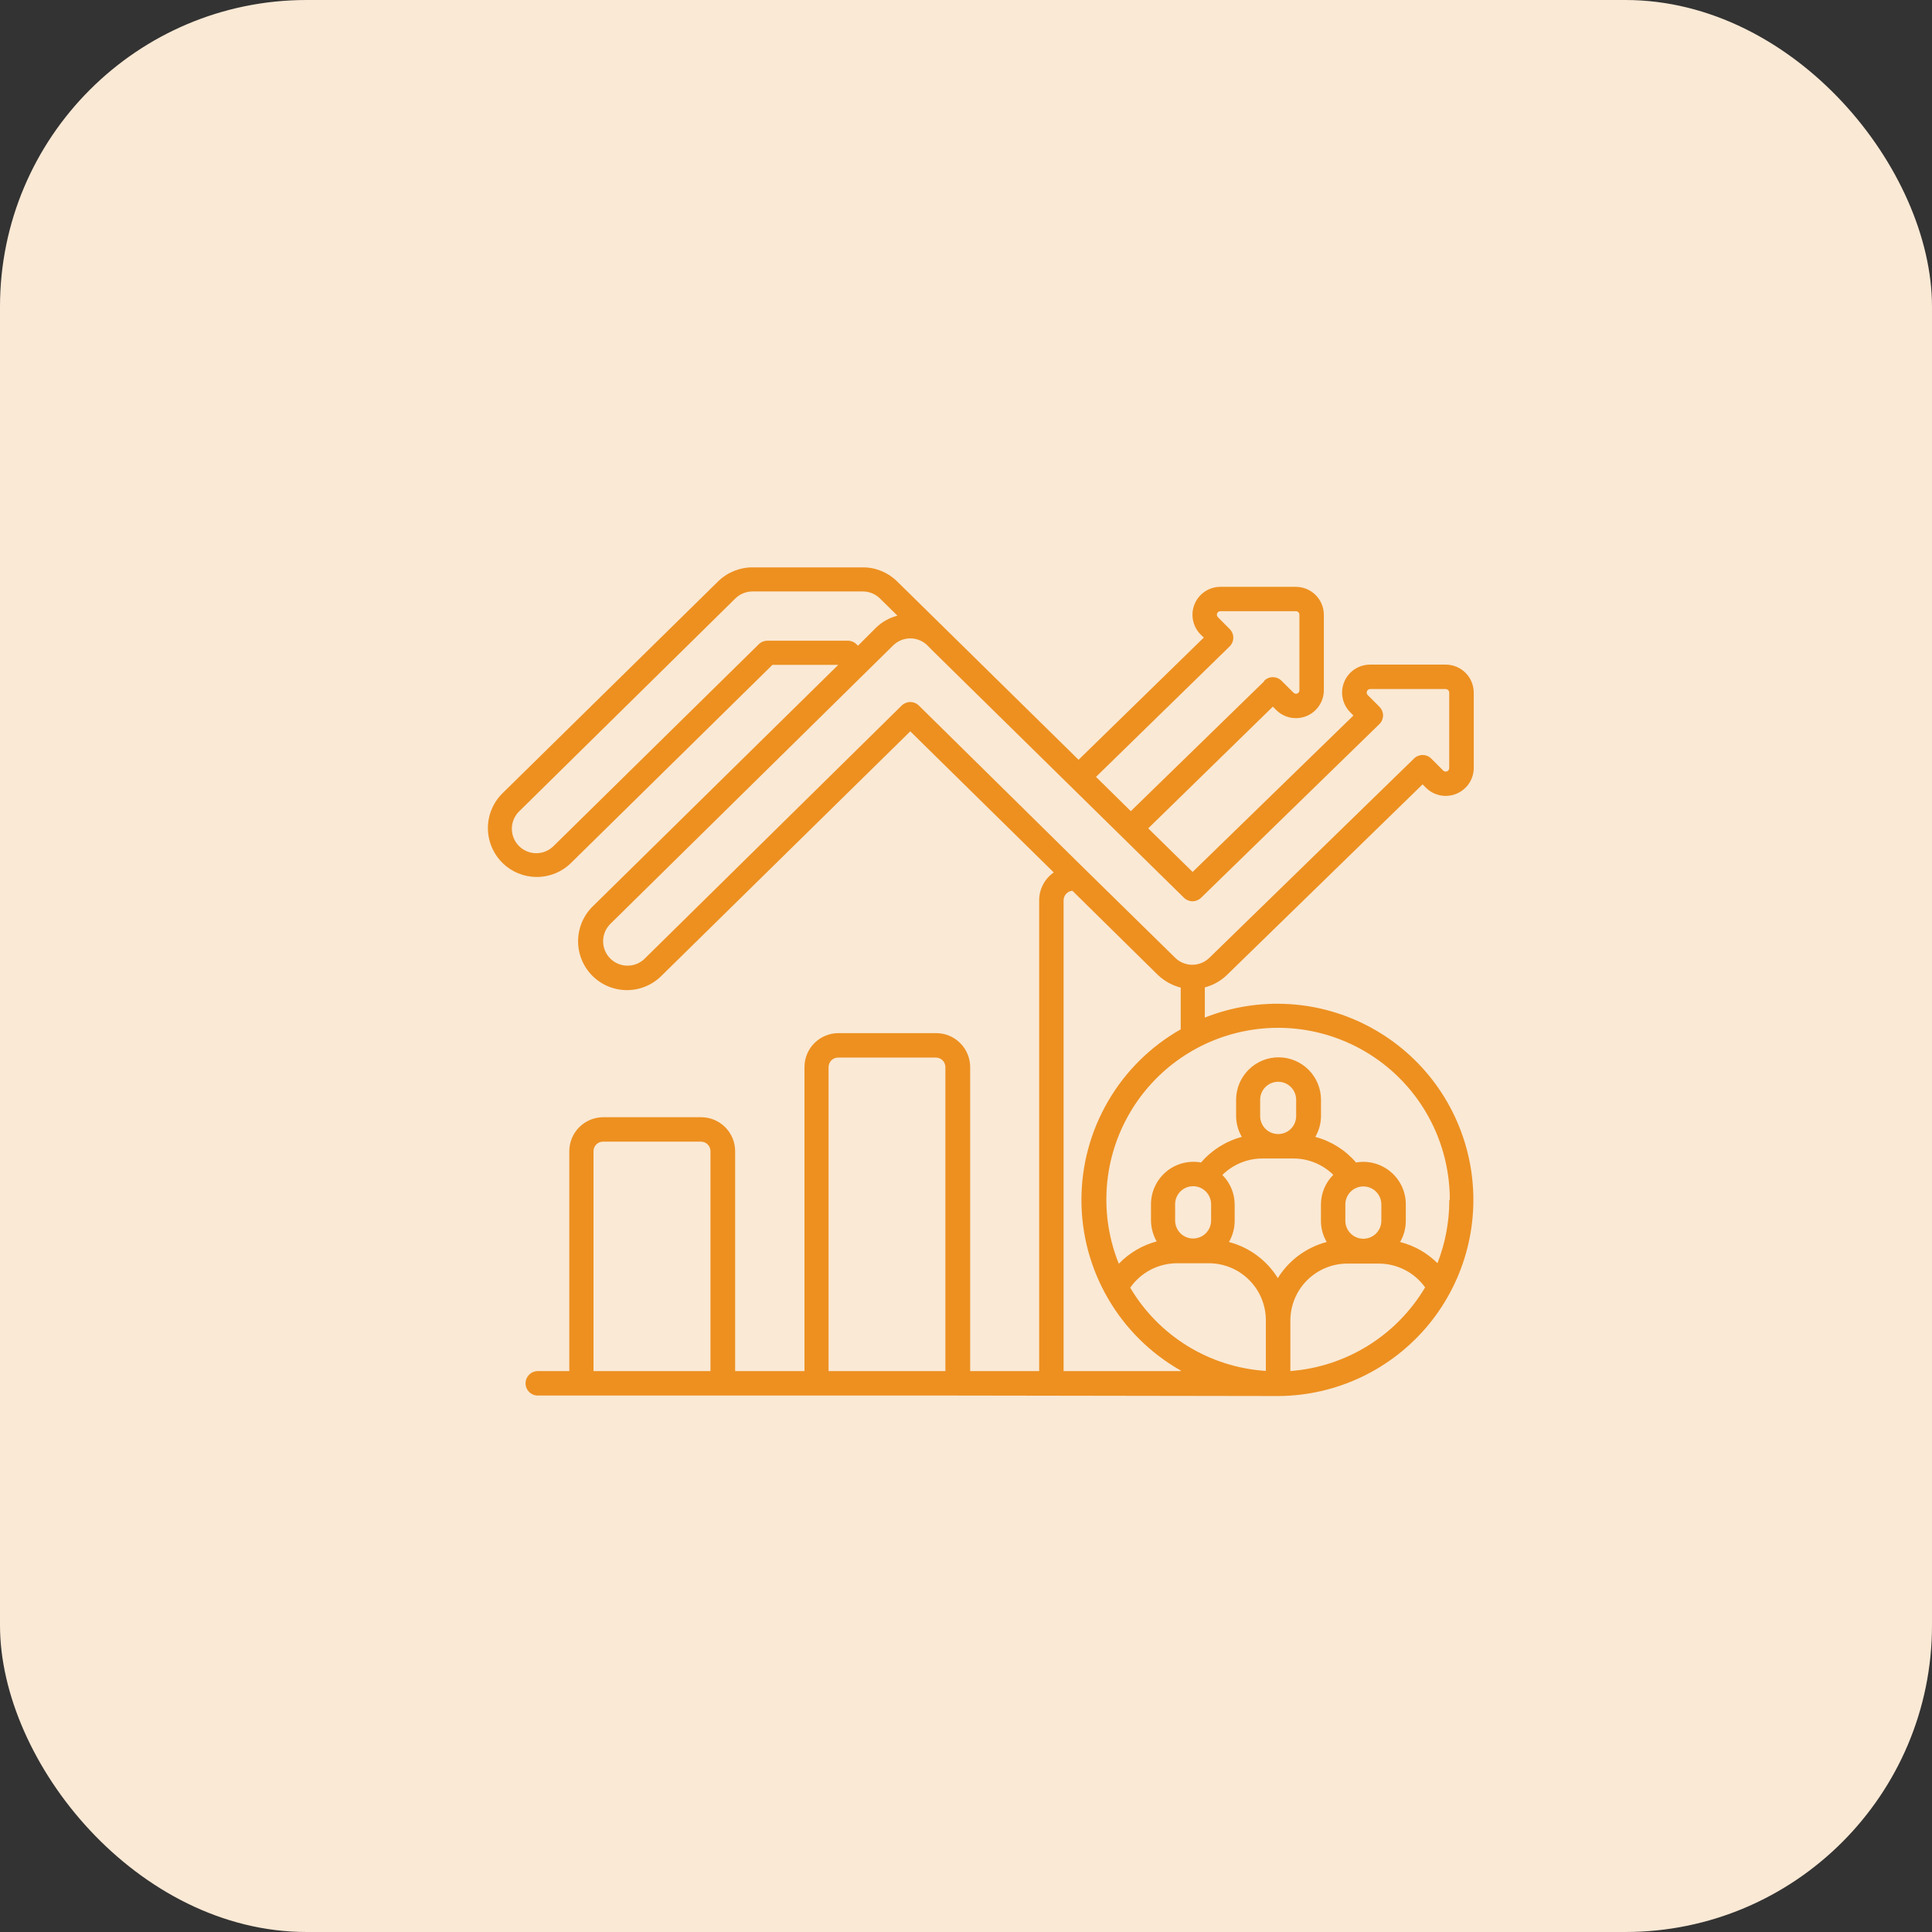
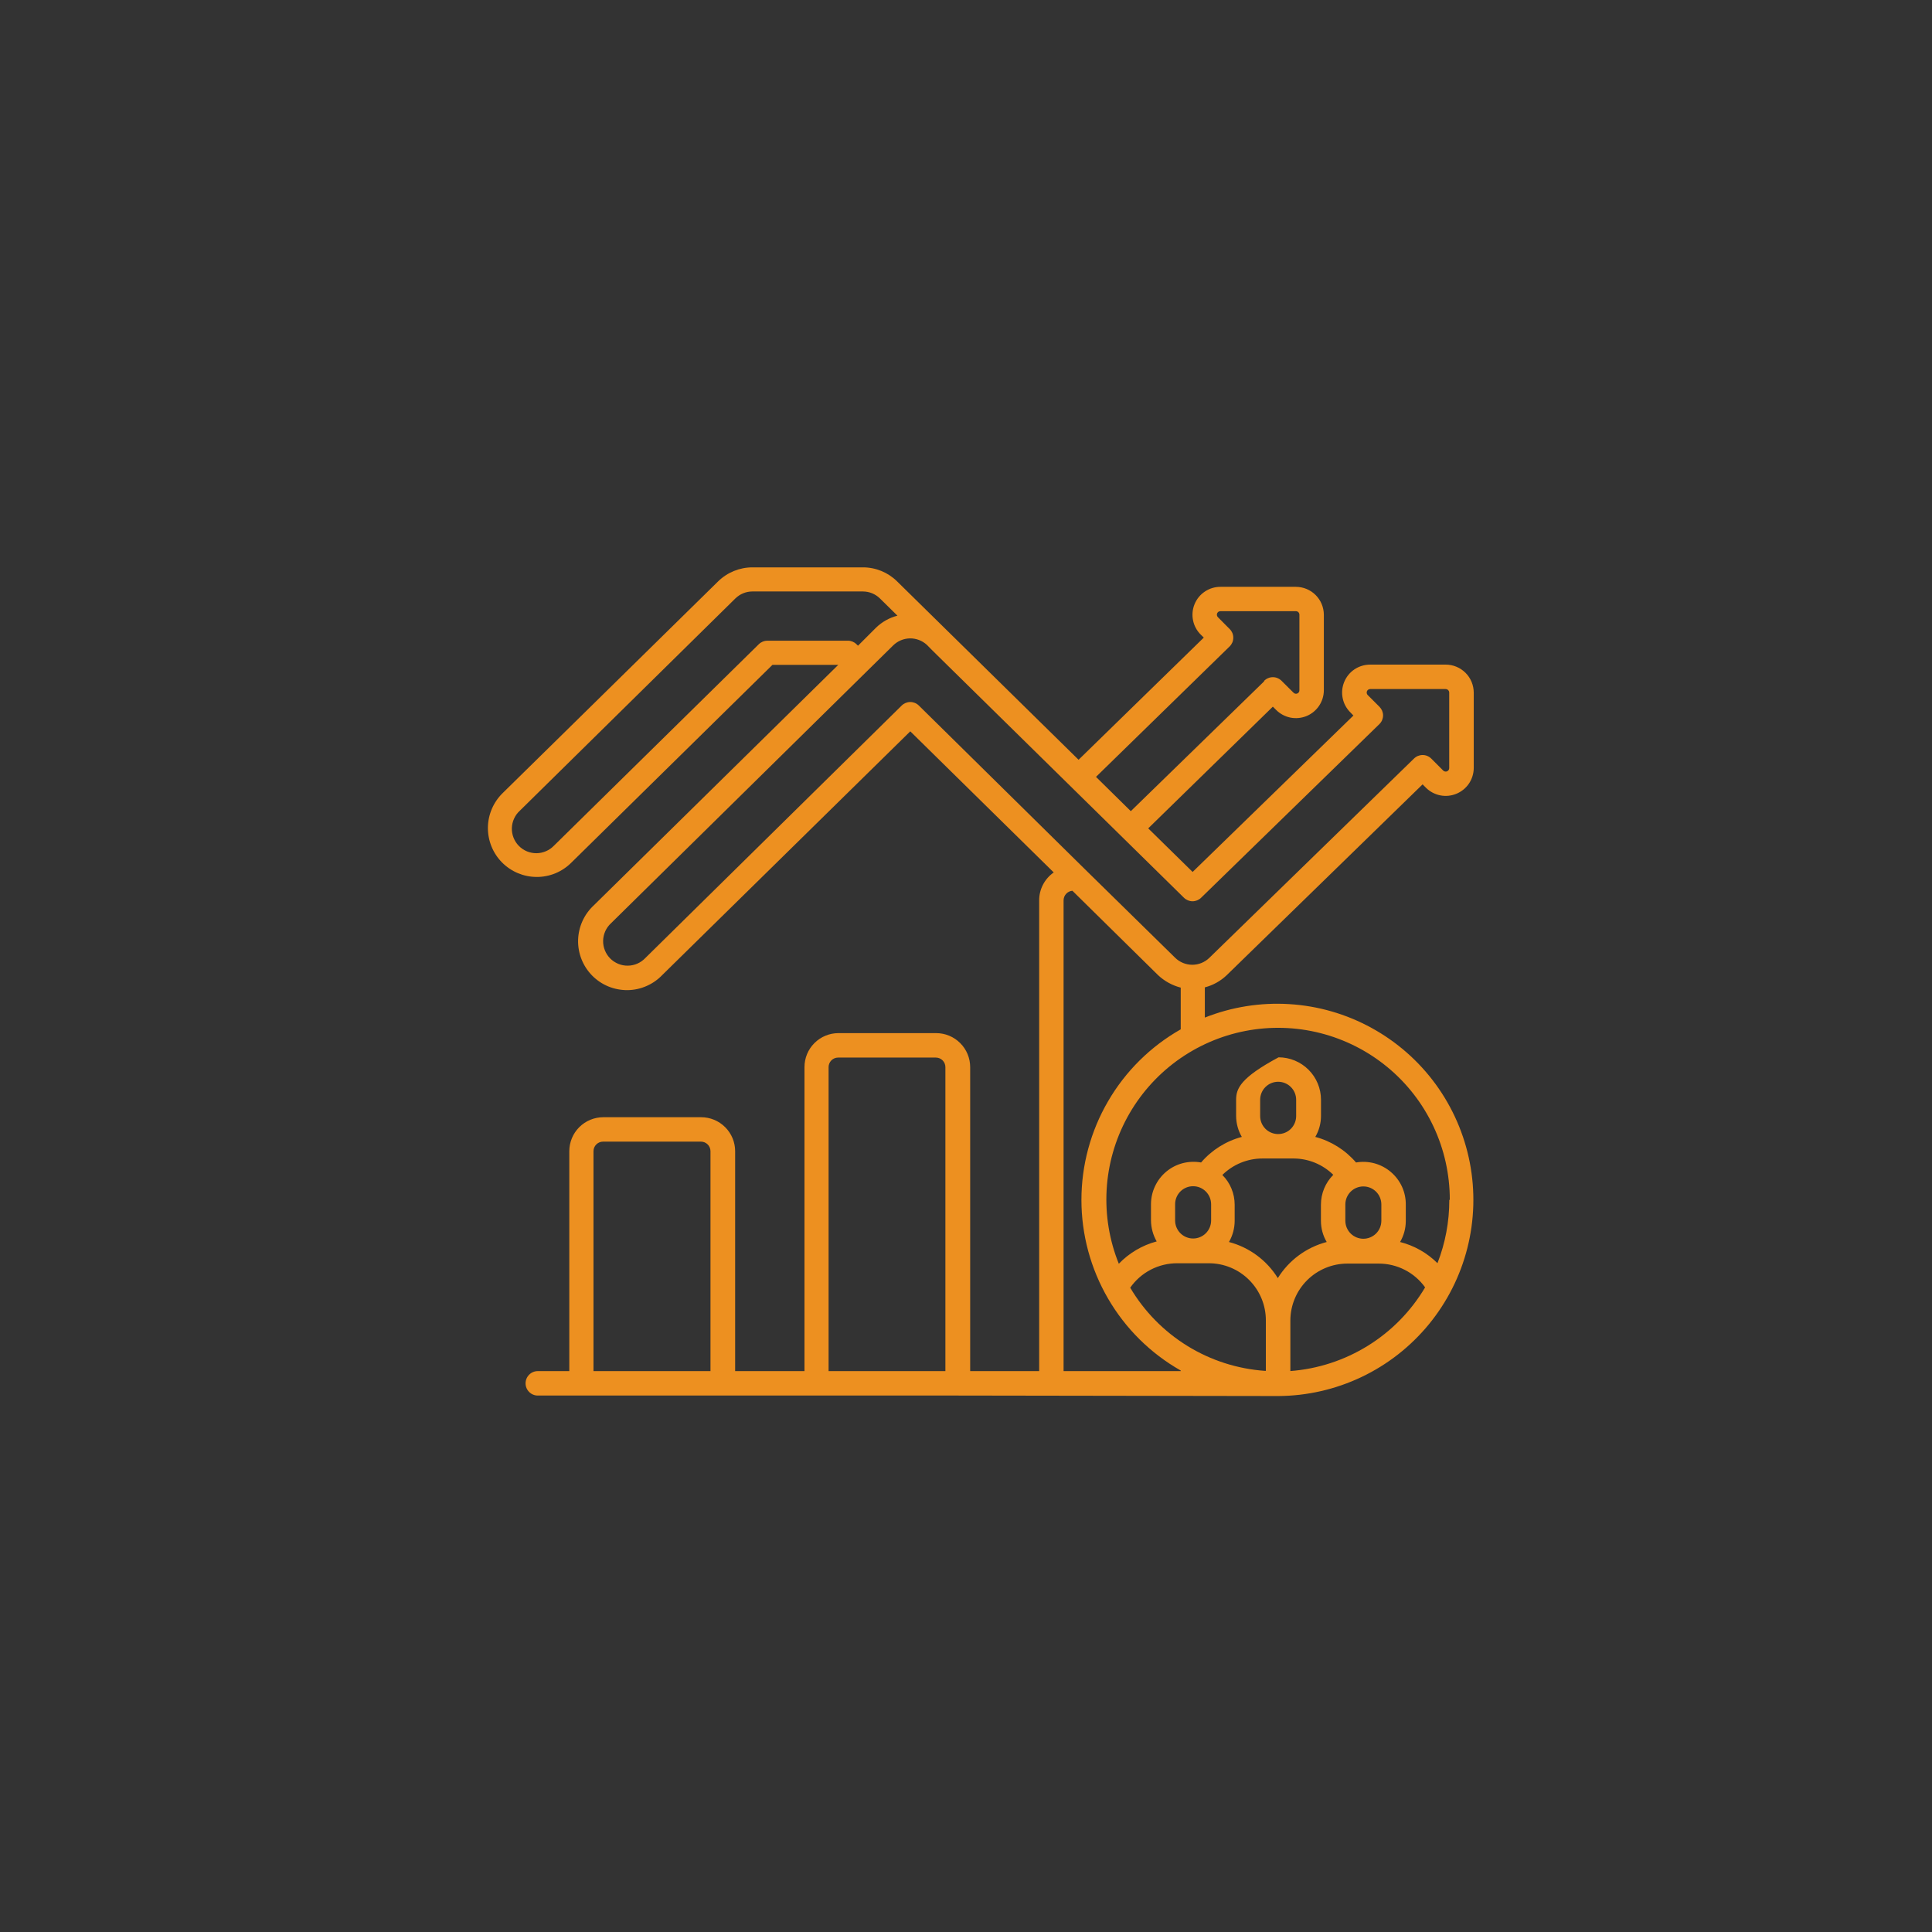
<svg xmlns="http://www.w3.org/2000/svg" width="63" height="63" viewBox="0 0 63 63" fill="none">
  <rect x="0" y="0" width="63" height="63" fill="#333333" stroke="none" />
-   <rect y="0" width="63" height="63" rx="10" fill="#FAE9D5" />
-   <path d="M39.998 31.803L46.389 25.577L46.5 25.689C46.628 25.815 46.79 25.901 46.967 25.936C47.144 25.971 47.327 25.952 47.493 25.883C47.659 25.814 47.801 25.698 47.902 25.549C48.002 25.399 48.056 25.223 48.057 25.043V22.584C48.056 22.464 48.032 22.345 47.986 22.234C47.94 22.123 47.872 22.023 47.787 21.938C47.702 21.854 47.601 21.787 47.49 21.741C47.379 21.695 47.26 21.672 47.14 21.672H44.681C44.499 21.672 44.321 21.725 44.17 21.825C44.019 21.926 43.902 22.069 43.833 22.237C43.764 22.405 43.746 22.589 43.783 22.767C43.819 22.945 43.908 23.107 44.038 23.234L44.133 23.333L38.89 28.433L37.442 27.012L41.506 23.043L41.612 23.149C41.74 23.277 41.902 23.364 42.079 23.4C42.256 23.435 42.439 23.417 42.606 23.349C42.772 23.28 42.915 23.163 43.015 23.013C43.115 22.863 43.169 22.687 43.169 22.506V20.047C43.168 19.805 43.072 19.574 42.901 19.403C42.731 19.233 42.499 19.137 42.258 19.136H39.796C39.615 19.136 39.439 19.189 39.289 19.29C39.139 19.39 39.023 19.532 38.954 19.699C38.885 19.866 38.867 20.049 38.903 20.226C38.938 20.403 39.025 20.565 39.153 20.692L39.254 20.791L35.171 24.775L29.253 18.958C28.956 18.664 28.555 18.5 28.137 18.501H24.535C24.117 18.501 23.716 18.665 23.417 18.958L16.389 25.864C16.239 26.011 16.12 26.186 16.038 26.378C15.955 26.571 15.912 26.779 15.91 26.988C15.908 27.198 15.948 27.406 16.026 27.6C16.105 27.795 16.221 27.972 16.368 28.121C16.515 28.27 16.691 28.389 16.884 28.471C17.077 28.552 17.284 28.595 17.494 28.596C17.704 28.598 17.911 28.558 18.106 28.479C18.3 28.399 18.476 28.283 18.625 28.135L25.189 21.68H27.335L19.366 29.519C19.209 29.664 19.082 29.839 18.994 30.033C18.905 30.228 18.857 30.439 18.851 30.652C18.846 30.866 18.883 31.079 18.962 31.278C19.04 31.477 19.158 31.658 19.308 31.811C19.458 31.963 19.637 32.084 19.835 32.166C20.033 32.247 20.245 32.288 20.459 32.287C20.672 32.285 20.884 32.24 21.08 32.154C21.276 32.069 21.453 31.945 21.6 31.79L29.683 23.848L34.361 28.449C34.215 28.551 34.095 28.686 34.012 28.845C33.929 29.003 33.886 29.178 33.886 29.357V44.71H31.636V34.797C31.636 34.503 31.519 34.221 31.311 34.014C31.104 33.806 30.822 33.689 30.528 33.689H27.34C27.047 33.689 26.765 33.806 26.557 34.014C26.349 34.221 26.233 34.503 26.233 34.797V44.71H23.972V37.538C23.972 37.244 23.854 36.962 23.646 36.755C23.438 36.547 23.156 36.431 22.862 36.431H19.674C19.381 36.431 19.099 36.547 18.89 36.755C18.682 36.962 18.565 37.244 18.564 37.538V44.71H17.536C17.431 44.71 17.329 44.752 17.255 44.827C17.18 44.902 17.138 45.003 17.138 45.109C17.138 45.214 17.18 45.316 17.255 45.39C17.329 45.465 17.431 45.507 17.536 45.507H31.237L41.679 45.523C42.619 45.519 43.547 45.307 44.397 44.903C45.246 44.499 45.996 43.912 46.593 43.185C47.189 42.458 47.618 41.609 47.849 40.697C48.08 39.785 48.107 38.834 47.928 37.91C47.749 36.987 47.369 36.114 46.815 35.355C46.26 34.595 45.544 33.967 44.719 33.516C43.894 33.064 42.98 32.8 42.041 32.743C41.102 32.685 40.162 32.835 39.288 33.182V32.197C39.554 32.128 39.798 31.993 39.998 31.803ZM40.098 21.078C40.136 21.04 40.165 20.996 40.186 20.948C40.206 20.899 40.216 20.847 40.216 20.795C40.216 20.742 40.206 20.69 40.186 20.641C40.165 20.593 40.136 20.549 40.098 20.512L39.716 20.127C39.7 20.111 39.688 20.09 39.683 20.068C39.679 20.046 39.681 20.022 39.689 20.001C39.698 19.98 39.712 19.962 39.731 19.949C39.751 19.937 39.773 19.93 39.796 19.93H42.258C42.288 19.93 42.317 19.942 42.339 19.963C42.36 19.985 42.372 20.014 42.372 20.044V22.506C42.373 22.529 42.367 22.552 42.355 22.571C42.342 22.591 42.324 22.606 42.303 22.614C42.282 22.623 42.259 22.625 42.236 22.62C42.214 22.615 42.194 22.603 42.178 22.586L41.791 22.201C41.753 22.163 41.709 22.133 41.66 22.113C41.612 22.092 41.559 22.082 41.506 22.082C41.453 22.082 41.401 22.092 41.352 22.113C41.303 22.133 41.259 22.163 41.222 22.201C41.222 22.201 41.222 22.201 41.222 22.217L36.874 26.451L35.739 25.333L40.098 21.078ZM27.927 21.006C27.853 20.933 27.753 20.892 27.649 20.892H25.024C24.92 20.892 24.82 20.933 24.745 21.006L18.065 27.575C17.991 27.652 17.903 27.714 17.804 27.756C17.706 27.799 17.601 27.821 17.494 27.822C17.387 27.823 17.281 27.802 17.182 27.761C17.083 27.72 16.994 27.66 16.919 27.583C16.844 27.507 16.785 27.416 16.746 27.317C16.707 27.217 16.688 27.111 16.691 27.004C16.694 26.897 16.718 26.792 16.763 26.695C16.807 26.597 16.87 26.51 16.949 26.438L23.978 19.516C24.127 19.369 24.327 19.287 24.535 19.287H28.137C28.346 19.287 28.546 19.369 28.695 19.516L29.264 20.076C29.002 20.144 28.762 20.278 28.568 20.466L27.978 21.056L27.927 21.006ZM29.404 23.006L21.043 31.24C20.969 31.318 20.881 31.38 20.782 31.423C20.684 31.466 20.579 31.488 20.472 31.489C20.365 31.491 20.259 31.47 20.16 31.429C20.061 31.388 19.971 31.328 19.896 31.252C19.821 31.176 19.762 31.085 19.723 30.986C19.683 30.886 19.665 30.78 19.667 30.673C19.67 30.566 19.694 30.461 19.738 30.363C19.782 30.266 19.846 30.178 19.924 30.106L29.125 21.046C29.271 20.903 29.466 20.821 29.67 20.817C29.874 20.814 30.072 20.889 30.223 21.027C30.95 21.744 27.566 18.427 38.608 29.275C38.683 29.348 38.783 29.389 38.887 29.389C38.992 29.389 39.092 29.348 39.166 29.275L44.981 23.611C45.018 23.575 45.048 23.531 45.069 23.482C45.089 23.433 45.1 23.381 45.1 23.329C45.1 23.276 45.089 23.224 45.069 23.175C45.048 23.127 45.018 23.083 44.981 23.046L44.598 22.663C44.582 22.647 44.572 22.627 44.568 22.605C44.564 22.582 44.566 22.56 44.575 22.539C44.584 22.518 44.598 22.501 44.617 22.488C44.636 22.476 44.658 22.469 44.681 22.469H47.14C47.171 22.469 47.2 22.481 47.222 22.503C47.244 22.524 47.256 22.553 47.257 22.584V25.043C47.258 25.066 47.251 25.089 47.239 25.108C47.226 25.128 47.208 25.143 47.187 25.152C47.166 25.161 47.142 25.163 47.12 25.158C47.097 25.154 47.077 25.142 47.06 25.126L46.67 24.735C46.595 24.661 46.495 24.62 46.39 24.62C46.285 24.62 46.184 24.661 46.109 24.735L39.437 31.232C39.288 31.378 39.088 31.46 38.879 31.46C38.671 31.46 38.47 31.378 38.321 31.232L35.4 28.366L29.962 23.006C29.888 22.933 29.788 22.892 29.683 22.892C29.579 22.892 29.479 22.933 29.404 23.006ZM37.766 31.801C37.974 31.995 38.227 32.134 38.502 32.205V33.565C37.519 34.123 36.701 34.932 36.133 35.91C35.564 36.887 35.264 37.997 35.264 39.128C35.264 40.259 35.564 41.369 36.133 42.346C36.701 43.324 37.519 44.133 38.502 44.691V44.71H34.682V29.357C34.683 29.279 34.712 29.203 34.766 29.146C34.819 29.088 34.891 29.053 34.969 29.046L37.766 31.801ZM42.266 36.393C42.266 36.549 42.204 36.698 42.094 36.809C41.984 36.919 41.835 36.98 41.679 36.98C41.523 36.98 41.374 36.919 41.264 36.809C41.154 36.698 41.092 36.549 41.092 36.393V35.862C41.092 35.706 41.154 35.557 41.264 35.447C41.374 35.337 41.523 35.275 41.679 35.275C41.835 35.275 41.984 35.337 42.094 35.447C42.204 35.557 42.266 35.706 42.266 35.862V36.393ZM41.166 37.777H42.192C42.673 37.781 43.133 37.972 43.477 38.309C43.22 38.567 43.074 38.916 43.074 39.281V39.812C43.074 40.054 43.139 40.292 43.262 40.5C42.6 40.674 42.029 41.095 41.668 41.677C41.307 41.095 40.737 40.674 40.075 40.5C40.195 40.292 40.259 40.057 40.261 39.817V39.286C40.261 39.105 40.226 38.927 40.157 38.76C40.089 38.593 39.987 38.441 39.859 38.314C40.208 37.97 40.677 37.777 41.166 37.777ZM45.044 39.807C45.044 39.962 44.983 40.112 44.873 40.222C44.762 40.332 44.613 40.394 44.457 40.394C44.302 40.394 44.152 40.332 44.042 40.222C43.932 40.112 43.87 39.962 43.87 39.807V39.276C43.87 39.12 43.932 38.971 44.042 38.86C44.152 38.75 44.302 38.688 44.457 38.688C44.613 38.688 44.762 38.75 44.873 38.86C44.983 38.971 45.044 39.12 45.044 39.276V39.807ZM38.906 38.681C39.061 38.681 39.21 38.743 39.32 38.853C39.43 38.963 39.492 39.112 39.493 39.267V39.799C39.493 39.954 39.431 40.104 39.321 40.214C39.211 40.324 39.062 40.386 38.906 40.386C38.75 40.386 38.601 40.324 38.491 40.214C38.381 40.104 38.319 39.954 38.319 39.799V39.267C38.319 39.112 38.381 38.962 38.491 38.852C38.601 38.742 38.75 38.681 38.906 38.681ZM38.396 41.193H39.419C39.912 41.193 40.385 41.389 40.733 41.738C41.082 42.087 41.278 42.559 41.278 43.053V44.702H41.251C40.354 44.64 39.484 44.361 38.719 43.889C37.953 43.416 37.313 42.765 36.855 41.99C37.027 41.743 37.257 41.541 37.525 41.402C37.792 41.264 38.089 41.192 38.391 41.193H38.396ZM19.353 44.71V37.538C19.353 37.497 19.361 37.457 19.377 37.419C19.393 37.381 19.416 37.346 19.445 37.318C19.474 37.289 19.509 37.266 19.547 37.25C19.585 37.235 19.625 37.227 19.667 37.227H22.854C22.895 37.227 22.936 37.235 22.974 37.25C23.012 37.266 23.046 37.289 23.076 37.318C23.105 37.346 23.128 37.381 23.144 37.419C23.159 37.457 23.168 37.497 23.168 37.538V44.71H19.353ZM27.019 44.71V34.797C27.019 34.715 27.052 34.636 27.11 34.577C27.168 34.519 27.247 34.486 27.33 34.486H30.517C30.6 34.486 30.679 34.519 30.737 34.577C30.795 34.636 30.828 34.715 30.828 34.797V44.71H27.019ZM42.077 44.71V43.063C42.077 42.57 42.273 42.097 42.622 41.748C42.971 41.4 43.444 41.204 43.937 41.204H44.959C45.255 41.204 45.546 41.274 45.809 41.409C46.072 41.544 46.299 41.739 46.471 41.98C46.012 42.754 45.373 43.407 44.608 43.881C43.843 44.356 42.975 44.64 42.077 44.708V44.71ZM47.26 39.132C47.261 39.836 47.13 40.535 46.874 41.191C46.537 40.855 46.116 40.617 45.655 40.5C45.776 40.293 45.84 40.059 45.841 39.82V39.289C45.844 39.085 45.802 38.884 45.718 38.698C45.633 38.513 45.509 38.349 45.354 38.217C45.199 38.085 45.017 37.989 44.821 37.935C44.624 37.882 44.419 37.872 44.218 37.907C43.87 37.501 43.407 37.21 42.89 37.073C43.011 36.867 43.075 36.633 43.076 36.393V35.862C43.076 35.495 42.93 35.143 42.671 34.884C42.411 34.624 42.059 34.478 41.692 34.478C41.325 34.478 40.973 34.624 40.714 34.884C40.454 35.143 40.308 35.495 40.308 35.862V36.393C40.31 36.632 40.374 36.867 40.494 37.073C39.977 37.21 39.514 37.501 39.166 37.907C38.967 37.871 38.762 37.879 38.565 37.93C38.369 37.981 38.187 38.075 38.031 38.205C37.875 38.335 37.75 38.497 37.664 38.681C37.577 38.864 37.533 39.065 37.532 39.267V39.799C37.535 40.038 37.599 40.274 37.718 40.481C37.248 40.606 36.821 40.858 36.483 41.209C36.174 40.443 36.039 39.618 36.086 38.794C36.133 37.969 36.363 37.166 36.757 36.44C37.152 35.714 37.702 35.085 38.368 34.597C39.035 34.109 39.801 33.775 40.611 33.618C41.422 33.461 42.258 33.485 43.058 33.689C43.858 33.893 44.604 34.271 45.241 34.797C45.878 35.322 46.391 35.983 46.742 36.73C47.094 37.477 47.276 38.293 47.276 39.119L47.26 39.132Z" fill="#ED9020" />
+   <path d="M39.998 31.803L46.389 25.577L46.5 25.689C46.628 25.815 46.79 25.901 46.967 25.936C47.144 25.971 47.327 25.952 47.493 25.883C47.659 25.814 47.801 25.698 47.902 25.549C48.002 25.399 48.056 25.223 48.057 25.043V22.584C48.056 22.464 48.032 22.345 47.986 22.234C47.94 22.123 47.872 22.023 47.787 21.938C47.702 21.854 47.601 21.787 47.49 21.741C47.379 21.695 47.26 21.672 47.14 21.672H44.681C44.499 21.672 44.321 21.725 44.17 21.825C44.019 21.926 43.902 22.069 43.833 22.237C43.764 22.405 43.746 22.589 43.783 22.767C43.819 22.945 43.908 23.107 44.038 23.234L44.133 23.333L38.89 28.433L37.442 27.012L41.506 23.043L41.612 23.149C41.74 23.277 41.902 23.364 42.079 23.4C42.256 23.435 42.439 23.417 42.606 23.349C42.772 23.28 42.915 23.163 43.015 23.013C43.115 22.863 43.169 22.687 43.169 22.506V20.047C43.168 19.805 43.072 19.574 42.901 19.403C42.731 19.233 42.499 19.137 42.258 19.136H39.796C39.615 19.136 39.439 19.189 39.289 19.29C39.139 19.39 39.023 19.532 38.954 19.699C38.885 19.866 38.867 20.049 38.903 20.226C38.938 20.403 39.025 20.565 39.153 20.692L39.254 20.791L35.171 24.775L29.253 18.958C28.956 18.664 28.555 18.5 28.137 18.501H24.535C24.117 18.501 23.716 18.665 23.417 18.958L16.389 25.864C16.239 26.011 16.12 26.186 16.038 26.378C15.955 26.571 15.912 26.779 15.91 26.988C15.908 27.198 15.948 27.406 16.026 27.6C16.105 27.795 16.221 27.972 16.368 28.121C16.515 28.27 16.691 28.389 16.884 28.471C17.077 28.552 17.284 28.595 17.494 28.596C17.704 28.598 17.911 28.558 18.106 28.479C18.3 28.399 18.476 28.283 18.625 28.135L25.189 21.68H27.335L19.366 29.519C19.209 29.664 19.082 29.839 18.994 30.033C18.905 30.228 18.857 30.439 18.851 30.652C18.846 30.866 18.883 31.079 18.962 31.278C19.04 31.477 19.158 31.658 19.308 31.811C19.458 31.963 19.637 32.084 19.835 32.166C20.033 32.247 20.245 32.288 20.459 32.287C20.672 32.285 20.884 32.24 21.08 32.154C21.276 32.069 21.453 31.945 21.6 31.79L29.683 23.848L34.361 28.449C34.215 28.551 34.095 28.686 34.012 28.845C33.929 29.003 33.886 29.178 33.886 29.357V44.71H31.636V34.797C31.636 34.503 31.519 34.221 31.311 34.014C31.104 33.806 30.822 33.689 30.528 33.689H27.34C27.047 33.689 26.765 33.806 26.557 34.014C26.349 34.221 26.233 34.503 26.233 34.797V44.71H23.972V37.538C23.972 37.244 23.854 36.962 23.646 36.755C23.438 36.547 23.156 36.431 22.862 36.431H19.674C19.381 36.431 19.099 36.547 18.89 36.755C18.682 36.962 18.565 37.244 18.564 37.538V44.71H17.536C17.431 44.71 17.329 44.752 17.255 44.827C17.18 44.902 17.138 45.003 17.138 45.109C17.138 45.214 17.18 45.316 17.255 45.39C17.329 45.465 17.431 45.507 17.536 45.507H31.237L41.679 45.523C42.619 45.519 43.547 45.307 44.397 44.903C45.246 44.499 45.996 43.912 46.593 43.185C47.189 42.458 47.618 41.609 47.849 40.697C48.08 39.785 48.107 38.834 47.928 37.91C47.749 36.987 47.369 36.114 46.815 35.355C46.26 34.595 45.544 33.967 44.719 33.516C43.894 33.064 42.98 32.8 42.041 32.743C41.102 32.685 40.162 32.835 39.288 33.182V32.197C39.554 32.128 39.798 31.993 39.998 31.803ZM40.098 21.078C40.136 21.04 40.165 20.996 40.186 20.948C40.206 20.899 40.216 20.847 40.216 20.795C40.216 20.742 40.206 20.69 40.186 20.641C40.165 20.593 40.136 20.549 40.098 20.512L39.716 20.127C39.7 20.111 39.688 20.09 39.683 20.068C39.679 20.046 39.681 20.022 39.689 20.001C39.698 19.98 39.712 19.962 39.731 19.949C39.751 19.937 39.773 19.93 39.796 19.93H42.258C42.288 19.93 42.317 19.942 42.339 19.963C42.36 19.985 42.372 20.014 42.372 20.044V22.506C42.373 22.529 42.367 22.552 42.355 22.571C42.342 22.591 42.324 22.606 42.303 22.614C42.282 22.623 42.259 22.625 42.236 22.62C42.214 22.615 42.194 22.603 42.178 22.586L41.791 22.201C41.753 22.163 41.709 22.133 41.66 22.113C41.612 22.092 41.559 22.082 41.506 22.082C41.453 22.082 41.401 22.092 41.352 22.113C41.303 22.133 41.259 22.163 41.222 22.201C41.222 22.201 41.222 22.201 41.222 22.217L36.874 26.451L35.739 25.333L40.098 21.078ZM27.927 21.006C27.853 20.933 27.753 20.892 27.649 20.892H25.024C24.92 20.892 24.82 20.933 24.745 21.006L18.065 27.575C17.991 27.652 17.903 27.714 17.804 27.756C17.706 27.799 17.601 27.821 17.494 27.822C17.387 27.823 17.281 27.802 17.182 27.761C17.083 27.72 16.994 27.66 16.919 27.583C16.844 27.507 16.785 27.416 16.746 27.317C16.707 27.217 16.688 27.111 16.691 27.004C16.694 26.897 16.718 26.792 16.763 26.695C16.807 26.597 16.87 26.51 16.949 26.438L23.978 19.516C24.127 19.369 24.327 19.287 24.535 19.287H28.137C28.346 19.287 28.546 19.369 28.695 19.516L29.264 20.076C29.002 20.144 28.762 20.278 28.568 20.466L27.978 21.056L27.927 21.006ZM29.404 23.006L21.043 31.24C20.969 31.318 20.881 31.38 20.782 31.423C20.684 31.466 20.579 31.488 20.472 31.489C20.365 31.491 20.259 31.47 20.16 31.429C20.061 31.388 19.971 31.328 19.896 31.252C19.821 31.176 19.762 31.085 19.723 30.986C19.683 30.886 19.665 30.78 19.667 30.673C19.67 30.566 19.694 30.461 19.738 30.363C19.782 30.266 19.846 30.178 19.924 30.106L29.125 21.046C29.271 20.903 29.466 20.821 29.67 20.817C29.874 20.814 30.072 20.889 30.223 21.027C30.95 21.744 27.566 18.427 38.608 29.275C38.683 29.348 38.783 29.389 38.887 29.389C38.992 29.389 39.092 29.348 39.166 29.275L44.981 23.611C45.018 23.575 45.048 23.531 45.069 23.482C45.089 23.433 45.1 23.381 45.1 23.329C45.1 23.276 45.089 23.224 45.069 23.175C45.048 23.127 45.018 23.083 44.981 23.046L44.598 22.663C44.582 22.647 44.572 22.627 44.568 22.605C44.564 22.582 44.566 22.56 44.575 22.539C44.584 22.518 44.598 22.501 44.617 22.488C44.636 22.476 44.658 22.469 44.681 22.469H47.14C47.171 22.469 47.2 22.481 47.222 22.503C47.244 22.524 47.256 22.553 47.257 22.584V25.043C47.258 25.066 47.251 25.089 47.239 25.108C47.226 25.128 47.208 25.143 47.187 25.152C47.166 25.161 47.142 25.163 47.12 25.158C47.097 25.154 47.077 25.142 47.06 25.126L46.67 24.735C46.595 24.661 46.495 24.62 46.39 24.62C46.285 24.62 46.184 24.661 46.109 24.735L39.437 31.232C39.288 31.378 39.088 31.46 38.879 31.46C38.671 31.46 38.47 31.378 38.321 31.232L35.4 28.366L29.962 23.006C29.888 22.933 29.788 22.892 29.683 22.892C29.579 22.892 29.479 22.933 29.404 23.006ZM37.766 31.801C37.974 31.995 38.227 32.134 38.502 32.205V33.565C37.519 34.123 36.701 34.932 36.133 35.91C35.564 36.887 35.264 37.997 35.264 39.128C35.264 40.259 35.564 41.369 36.133 42.346C36.701 43.324 37.519 44.133 38.502 44.691V44.71H34.682V29.357C34.683 29.279 34.712 29.203 34.766 29.146C34.819 29.088 34.891 29.053 34.969 29.046L37.766 31.801ZM42.266 36.393C42.266 36.549 42.204 36.698 42.094 36.809C41.984 36.919 41.835 36.98 41.679 36.98C41.523 36.98 41.374 36.919 41.264 36.809C41.154 36.698 41.092 36.549 41.092 36.393V35.862C41.092 35.706 41.154 35.557 41.264 35.447C41.374 35.337 41.523 35.275 41.679 35.275C41.835 35.275 41.984 35.337 42.094 35.447C42.204 35.557 42.266 35.706 42.266 35.862V36.393ZM41.166 37.777H42.192C42.673 37.781 43.133 37.972 43.477 38.309C43.22 38.567 43.074 38.916 43.074 39.281V39.812C43.074 40.054 43.139 40.292 43.262 40.5C42.6 40.674 42.029 41.095 41.668 41.677C41.307 41.095 40.737 40.674 40.075 40.5C40.195 40.292 40.259 40.057 40.261 39.817V39.286C40.261 39.105 40.226 38.927 40.157 38.76C40.089 38.593 39.987 38.441 39.859 38.314C40.208 37.97 40.677 37.777 41.166 37.777ZM45.044 39.807C45.044 39.962 44.983 40.112 44.873 40.222C44.762 40.332 44.613 40.394 44.457 40.394C44.302 40.394 44.152 40.332 44.042 40.222C43.932 40.112 43.87 39.962 43.87 39.807V39.276C43.87 39.12 43.932 38.971 44.042 38.86C44.152 38.75 44.302 38.688 44.457 38.688C44.613 38.688 44.762 38.75 44.873 38.86C44.983 38.971 45.044 39.12 45.044 39.276V39.807ZM38.906 38.681C39.061 38.681 39.21 38.743 39.32 38.853C39.43 38.963 39.492 39.112 39.493 39.267V39.799C39.493 39.954 39.431 40.104 39.321 40.214C39.211 40.324 39.062 40.386 38.906 40.386C38.75 40.386 38.601 40.324 38.491 40.214C38.381 40.104 38.319 39.954 38.319 39.799V39.267C38.319 39.112 38.381 38.962 38.491 38.852C38.601 38.742 38.75 38.681 38.906 38.681ZM38.396 41.193H39.419C39.912 41.193 40.385 41.389 40.733 41.738C41.082 42.087 41.278 42.559 41.278 43.053V44.702H41.251C40.354 44.64 39.484 44.361 38.719 43.889C37.953 43.416 37.313 42.765 36.855 41.99C37.027 41.743 37.257 41.541 37.525 41.402C37.792 41.264 38.089 41.192 38.391 41.193H38.396ZM19.353 44.71V37.538C19.353 37.497 19.361 37.457 19.377 37.419C19.393 37.381 19.416 37.346 19.445 37.318C19.474 37.289 19.509 37.266 19.547 37.25C19.585 37.235 19.625 37.227 19.667 37.227H22.854C22.895 37.227 22.936 37.235 22.974 37.25C23.012 37.266 23.046 37.289 23.076 37.318C23.105 37.346 23.128 37.381 23.144 37.419C23.159 37.457 23.168 37.497 23.168 37.538V44.71H19.353ZM27.019 44.71V34.797C27.019 34.715 27.052 34.636 27.11 34.577C27.168 34.519 27.247 34.486 27.33 34.486H30.517C30.6 34.486 30.679 34.519 30.737 34.577C30.795 34.636 30.828 34.715 30.828 34.797V44.71H27.019ZM42.077 44.71V43.063C42.077 42.57 42.273 42.097 42.622 41.748C42.971 41.4 43.444 41.204 43.937 41.204H44.959C45.255 41.204 45.546 41.274 45.809 41.409C46.072 41.544 46.299 41.739 46.471 41.98C46.012 42.754 45.373 43.407 44.608 43.881C43.843 44.356 42.975 44.64 42.077 44.708V44.71ZM47.26 39.132C47.261 39.836 47.13 40.535 46.874 41.191C46.537 40.855 46.116 40.617 45.655 40.5C45.776 40.293 45.84 40.059 45.841 39.82V39.289C45.844 39.085 45.802 38.884 45.718 38.698C45.633 38.513 45.509 38.349 45.354 38.217C45.199 38.085 45.017 37.989 44.821 37.935C44.624 37.882 44.419 37.872 44.218 37.907C43.87 37.501 43.407 37.21 42.89 37.073C43.011 36.867 43.075 36.633 43.076 36.393V35.862C43.076 35.495 42.93 35.143 42.671 34.884C42.411 34.624 42.059 34.478 41.692 34.478C40.454 35.143 40.308 35.495 40.308 35.862V36.393C40.31 36.632 40.374 36.867 40.494 37.073C39.977 37.21 39.514 37.501 39.166 37.907C38.967 37.871 38.762 37.879 38.565 37.93C38.369 37.981 38.187 38.075 38.031 38.205C37.875 38.335 37.75 38.497 37.664 38.681C37.577 38.864 37.533 39.065 37.532 39.267V39.799C37.535 40.038 37.599 40.274 37.718 40.481C37.248 40.606 36.821 40.858 36.483 41.209C36.174 40.443 36.039 39.618 36.086 38.794C36.133 37.969 36.363 37.166 36.757 36.44C37.152 35.714 37.702 35.085 38.368 34.597C39.035 34.109 39.801 33.775 40.611 33.618C41.422 33.461 42.258 33.485 43.058 33.689C43.858 33.893 44.604 34.271 45.241 34.797C45.878 35.322 46.391 35.983 46.742 36.73C47.094 37.477 47.276 38.293 47.276 39.119L47.26 39.132Z" fill="#ED9020" />
</svg>